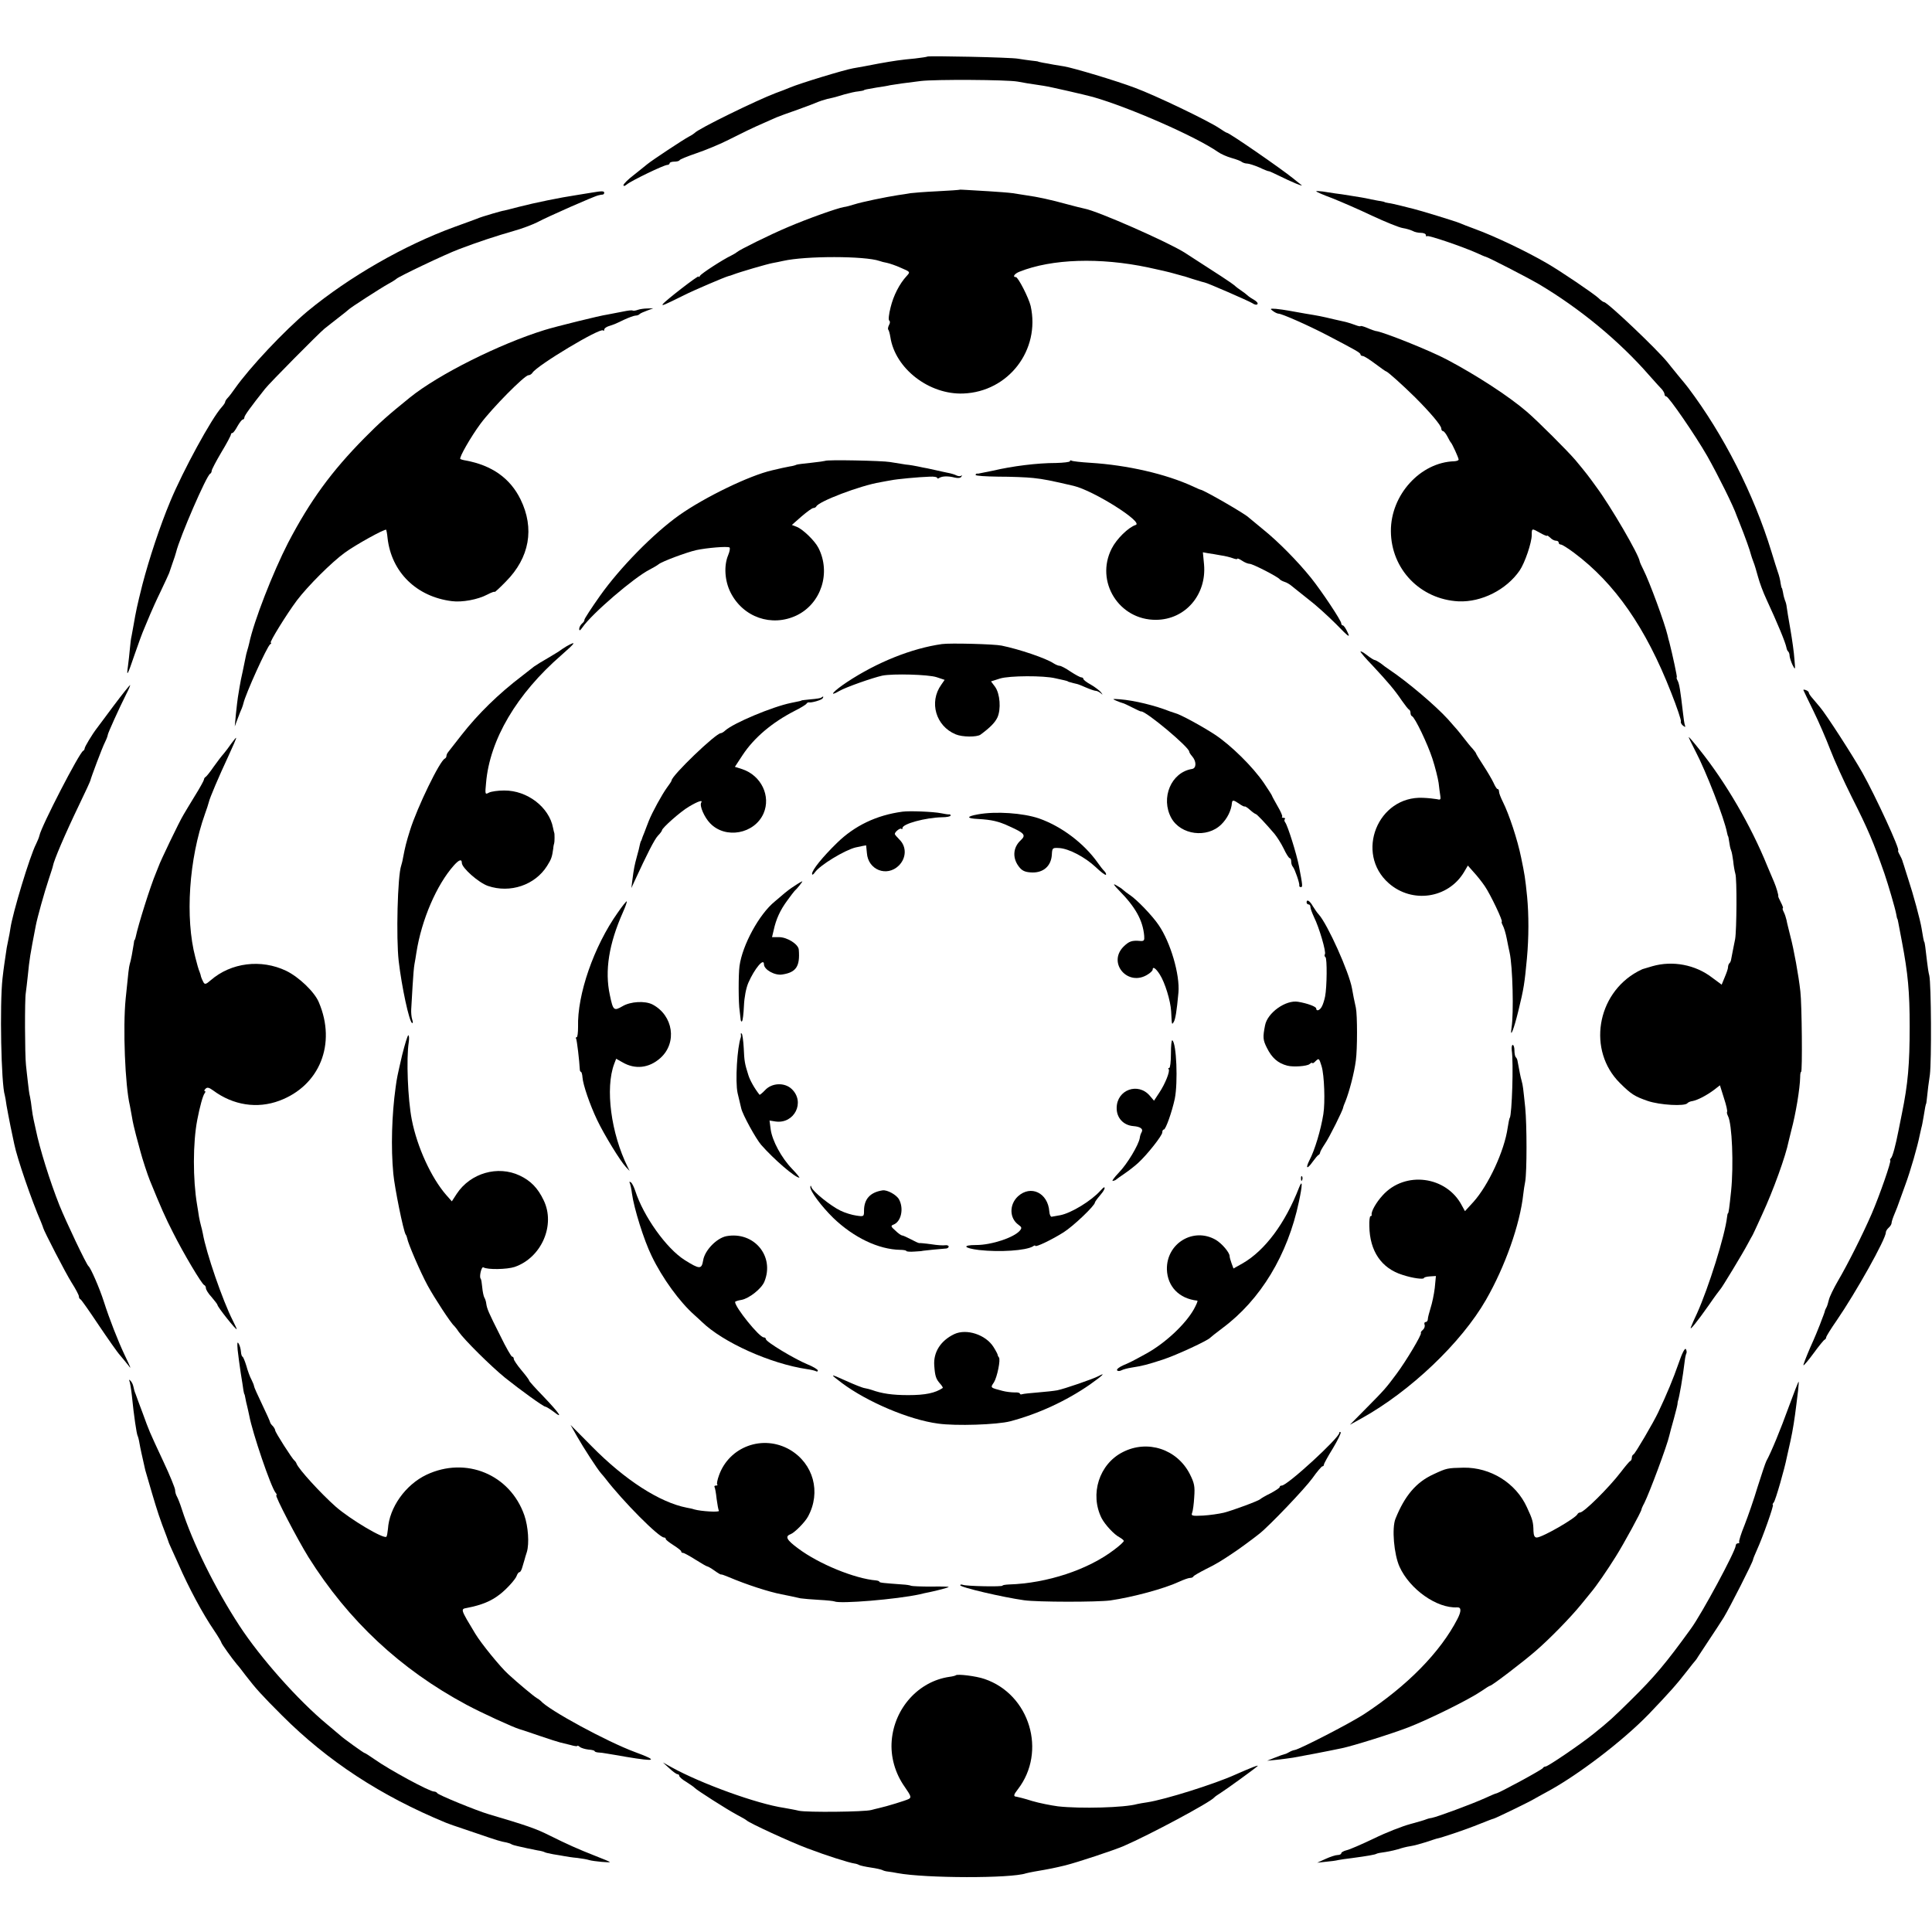
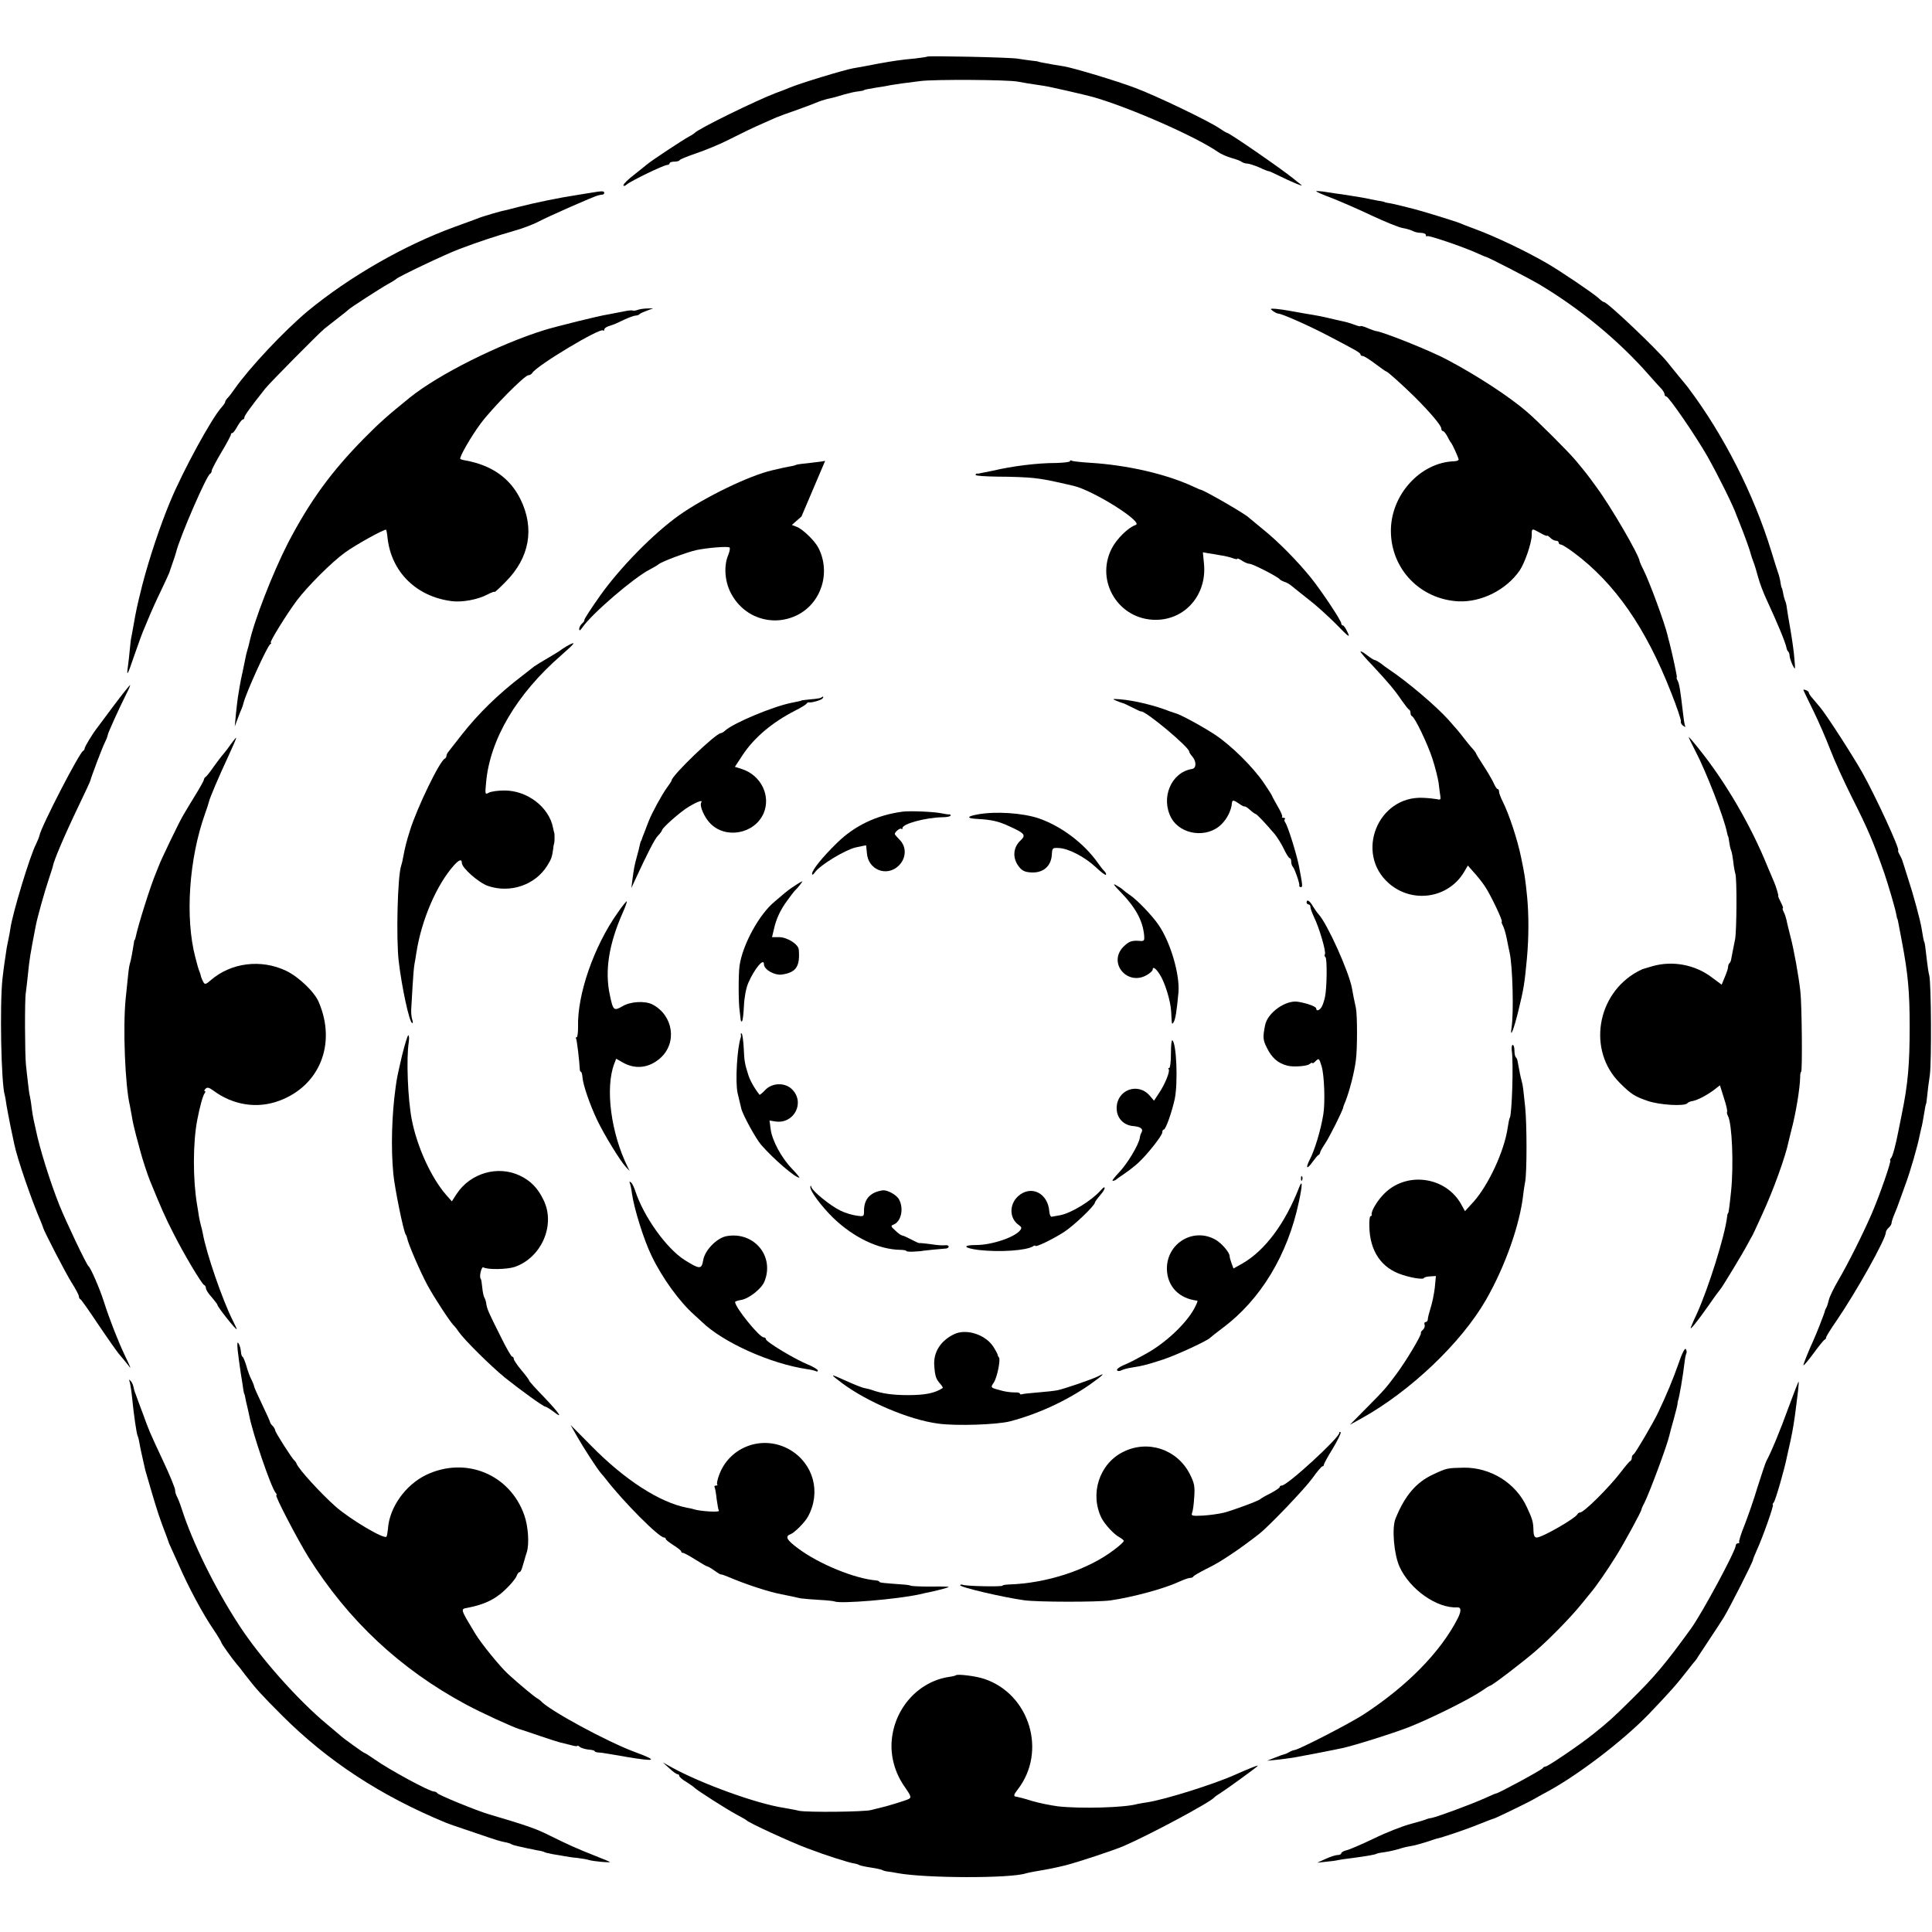
<svg xmlns="http://www.w3.org/2000/svg" version="1.0" width="1004pt" height="1004pt" viewBox="0 0 1004 1004" preserveAspectRatio="xMidYMid meet">
  <g transform="translate(0,1004) scale(0.1,-0.1)" fill="#000000" stroke="none">
    <path d="M4819 9746 c-2 -2 -31 -6 -64 -10 -76 -7 -108 -12 -187 -26 -66 -13 -90 -17 -135 -25 -46 -8 -276 -78 -328 -100 -16 -7 -50 -20 -75 -29 -100 -38 -403 -186 -420 -207 -3 -3 -16 -12 -30 -19 -30 -16 -189 -121 -216 -143 -10 -9 -43 -34 -71 -57 -29 -22 -53 -46 -53 -52 0 -7 7 -5 18 4 21 18 192 101 210 101 6 0 12 4 12 9 0 4 11 8 24 8 13 0 26 3 28 8 2 4 41 20 88 36 47 16 117 45 155 64 104 52 135 67 190 91 28 12 59 26 70 31 11 5 61 23 110 40 50 18 97 36 105 40 9 4 31 11 50 16 46 10 39 9 90 24 25 7 56 14 70 15 14 2 26 4 28 5 3 4 14 6 67 15 28 4 59 9 70 12 28 5 78 12 160 22 74 9 447 7 503 -3 31 -6 55 -10 136 -22 34 -5 216 -47 256 -58 192 -55 537 -207 650 -286 14 -10 45 -24 70 -31 25 -7 49 -16 54 -21 6 -4 18 -8 27 -8 9 0 37 -9 63 -20 25 -12 48 -21 51 -20 3 0 26 -11 53 -24 26 -13 65 -31 87 -40 34 -13 37 -14 20 -1 -11 9 -27 21 -35 28 -63 51 -332 237 -344 237 -3 0 -21 11 -40 24 -58 39 -333 171 -439 210 -98 37 -319 103 -367 111 -14 2 -38 6 -55 9 -16 3 -41 8 -55 10 -14 3 -25 5 -25 6 0 1 -16 3 -35 5 -19 2 -51 7 -70 10 -37 7 -465 16 -471 11z" />
-     <path d="M4987 9054 c-1 -1 -54 -5 -117 -8 -63 -3 -126 -8 -140 -10 -14 -3 -42 -7 -63 -10 -65 -10 -190 -36 -227 -48 -19 -6 -44 -13 -55 -14 -35 -6 -187 -60 -290 -104 -95 -40 -254 -119 -265 -130 -3 -3 -16 -11 -30 -18 -44 -21 -155 -93 -162 -105 -4 -7 -8 -9 -8 -4 0 8 -176 -128 -186 -144 -6 -10 6 -5 111 47 49 25 211 94 230 99 6 1 17 5 25 8 33 13 177 55 205 60 17 3 41 8 54 11 120 27 425 26 501 0 8 -3 26 -8 39 -10 14 -3 47 -14 73 -26 49 -21 49 -21 30 -42 -38 -41 -69 -102 -84 -164 -9 -35 -12 -65 -7 -68 5 -3 5 -13 -1 -23 -5 -10 -7 -21 -4 -24 3 -3 8 -20 11 -39 25 -164 202 -300 379 -293 235 9 401 226 350 455 -10 42 -65 150 -77 150 -19 0 -7 18 19 28 168 67 418 75 669 22 52 -11 113 -25 136 -32 23 -6 44 -12 47 -13 3 0 23 -7 45 -14 49 -15 59 -18 65 -19 14 -2 227 -95 247 -107 13 -9 24 -11 28 -5 3 5 -5 14 -17 21 -12 7 -28 17 -34 23 -6 6 -22 18 -34 26 -12 8 -28 20 -35 27 -11 10 -87 60 -260 171 -88 55 -452 216 -520 228 -11 2 -54 13 -95 24 -76 21 -148 37 -207 45 -18 3 -50 8 -70 11 -21 3 -76 7 -123 10 -47 3 -100 6 -118 7 -18 1 -34 2 -35 1z" />
    <path d="M3075 9039 c-22 -4 -58 -9 -80 -13 -81 -12 -218 -40 -299 -61 -33 -9 -67 -17 -75 -19 -9 -1 -36 -9 -61 -16 -57 -17 -52 -16 -70 -22 -8 -4 -67 -25 -130 -48 -260 -95 -544 -258 -760 -436 -122 -102 -302 -293 -380 -404 -13 -19 -30 -41 -37 -48 -7 -7 -13 -17 -13 -21 0 -4 -8 -16 -18 -27 -52 -57 -200 -328 -267 -489 -54 -129 -110 -299 -145 -433 -28 -112 -33 -136 -46 -211 -3 -18 -8 -43 -10 -55 -3 -11 -7 -42 -9 -67 -2 -26 -7 -66 -10 -90 -9 -62 -2 -48 35 61 18 52 40 113 50 135 9 22 23 55 31 74 8 19 32 73 55 120 22 47 42 89 43 93 1 4 9 27 17 50 9 24 17 50 19 58 19 78 159 401 177 408 4 2 8 9 8 15 0 7 23 50 50 96 28 46 50 88 50 93 0 4 3 8 8 8 4 0 16 16 26 35 11 19 23 35 28 35 4 0 8 5 8 11 0 9 34 56 107 148 23 30 278 287 308 312 17 13 50 40 75 59 25 19 47 37 50 40 7 9 170 114 210 136 19 10 37 22 40 25 10 11 255 128 325 154 94 36 194 69 285 95 41 11 95 32 120 44 58 31 301 138 320 141 8 2 18 4 23 4 4 1 7 5 7 9 0 10 -12 10 -65 1z" />
    <path d="M6840 9046 c0 -3 37 -19 83 -36 45 -18 138 -58 207 -91 69 -32 140 -61 159 -64 19 -3 42 -10 52 -15 10 -6 29 -10 43 -10 14 0 26 -5 26 -12 0 -6 3 -9 6 -5 6 6 183 -54 259 -88 22 -10 42 -19 45 -19 14 -3 214 -106 276 -142 211 -125 417 -294 574 -474 30 -34 61 -68 68 -75 6 -8 12 -18 12 -24 0 -6 4 -11 9 -11 12 0 150 -200 213 -310 57 -101 137 -262 153 -310 1 -3 7 -18 14 -35 30 -75 55 -145 61 -170 1 -5 7 -21 12 -35 6 -14 16 -49 24 -78 8 -30 27 -81 43 -115 60 -130 99 -224 105 -254 1 -7 5 -16 9 -19 4 -4 7 -14 7 -23 1 -9 7 -29 15 -46 15 -29 15 -28 10 30 -2 33 -12 103 -21 155 -9 52 -18 104 -19 115 -1 11 -5 27 -9 35 -3 8 -8 26 -10 40 -3 14 -5 25 -7 25 -1 0 -3 9 -5 20 -3 22 -8 43 -16 65 -3 8 -18 56 -33 105 -91 297 -248 606 -432 850 -4 6 -28 35 -53 65 -25 30 -49 61 -55 68 -55 68 -312 312 -329 312 -4 0 -17 9 -29 21 -26 24 -200 142 -270 182 -103 60 -268 139 -372 177 -33 12 -69 26 -80 31 -21 9 -207 66 -241 74 -10 2 -39 10 -64 16 -25 6 -54 13 -65 14 -11 2 -20 4 -20 5 0 1 -9 3 -20 5 -11 1 -33 6 -50 9 -16 4 -39 8 -50 10 -11 2 -39 6 -62 10 -23 4 -57 9 -75 11 -18 3 -48 7 -65 10 -18 2 -33 3 -33 1z" />
    <path d="M3315 8430 c-11 -4 -23 -6 -27 -4 -4 3 -26 0 -50 -5 -24 -5 -61 -12 -83 -16 -33 -4 -275 -64 -325 -80 -236 -73 -551 -231 -699 -350 -115 -93 -159 -132 -236 -210 -172 -174 -283 -326 -398 -546 -78 -152 -178 -407 -202 -522 -2 -10 -7 -27 -10 -37 -3 -10 -8 -29 -10 -42 -3 -13 -9 -43 -14 -68 -6 -25 -13 -61 -16 -80 -3 -19 -7 -44 -9 -55 -2 -11 -6 -49 -10 -85 l-6 -65 15 40 c8 22 18 47 22 55 3 8 7 20 8 25 11 49 123 296 139 307 6 4 8 8 3 8 -9 0 82 148 136 220 57 75 180 198 249 248 56 41 208 125 215 119 1 -2 5 -21 7 -43 20 -177 150 -305 334 -328 53 -7 135 8 184 34 21 11 38 17 38 14 0 -4 27 21 59 54 123 124 150 276 76 427 -54 110 -149 177 -285 202 -13 2 -26 6 -28 8 -7 7 54 114 105 183 60 81 229 252 249 252 7 0 17 6 21 13 25 39 352 235 367 220 3 -4 6 -2 6 4 0 6 10 14 23 18 30 10 27 8 79 33 26 12 53 22 61 22 7 0 17 3 21 8 4 4 22 12 39 18 l32 12 -30 -1 c-16 0 -39 -3 -50 -7z" />
    <path d="M6615 8424 c10 -8 24 -14 29 -14 17 0 153 -60 251 -111 149 -78 175 -92 175 -101 0 -4 5 -8 12 -8 6 0 35 -18 64 -40 29 -22 55 -40 57 -40 7 0 84 -69 151 -135 77 -77 136 -146 136 -162 0 -7 4 -13 8 -13 5 0 15 -12 23 -27 8 -16 16 -30 19 -33 7 -7 40 -79 40 -88 0 -5 -10 -8 -22 -9 -177 -5 -331 -175 -330 -363 1 -198 153 -355 352 -365 119 -5 248 60 317 160 27 39 63 145 63 185 0 36 0 35 45 10 19 -11 35 -17 35 -14 0 3 7 -2 16 -10 8 -9 22 -16 30 -16 8 0 14 -4 14 -10 0 -5 5 -10 12 -10 6 0 36 -19 67 -42 213 -159 373 -389 505 -726 31 -78 54 -147 51 -151 -2 -5 2 -14 10 -21 13 -10 15 -10 11 1 -3 8 -7 37 -10 64 -14 120 -19 151 -28 168 -5 9 -7 17 -4 17 3 0 -23 121 -39 183 -3 9 -7 25 -9 35 -15 64 -94 279 -126 342 -10 19 -18 38 -19 43 -4 34 -150 285 -225 386 -42 58 -49 68 -109 140 -39 46 -197 204 -252 251 -94 81 -262 190 -415 271 -88 47 -338 147 -372 149 -4 1 -23 7 -43 16 -19 8 -35 12 -35 9 0 -2 -12 0 -27 6 -16 6 -35 12 -43 14 -8 2 -37 9 -65 15 -71 17 -83 19 -150 30 -33 6 -73 13 -90 16 -16 3 -45 7 -64 9 -31 2 -33 1 -16 -11z" />
-     <path d="M4288 7645 c-2 -1 -34 -6 -73 -10 -38 -4 -72 -8 -76 -10 -3 -2 -19 -7 -35 -9 -27 -5 -44 -9 -91 -20 -119 -27 -351 -140 -483 -233 -135 -96 -308 -273 -411 -418 -46 -65 -83 -122 -82 -126 1 -4 -4 -13 -12 -19 -8 -7 -15 -20 -15 -28 0 -12 5 -9 17 8 49 71 268 259 349 300 19 10 40 22 47 28 19 15 143 61 194 73 56 12 162 21 174 14 4 -3 1 -21 -7 -40 -23 -55 -18 -133 12 -193 65 -130 214 -182 344 -120 128 62 179 222 113 351 -19 37 -80 96 -112 109 l-26 10 50 44 c28 24 55 44 62 44 6 0 13 4 15 8 11 26 229 109 333 126 17 3 41 8 55 10 27 6 143 17 203 19 20 1 37 -2 37 -6 0 -5 6 -5 12 0 16 9 45 10 80 1 17 -4 30 -2 34 5 4 7 4 9 -1 5 -4 -4 -15 -3 -24 1 -9 5 -29 11 -46 14 -16 3 -41 9 -55 12 -14 3 -36 8 -50 11 -14 2 -36 7 -50 10 -14 3 -42 8 -64 10 -21 3 -57 9 -81 13 -39 7 -330 13 -337 6z" />
+     <path d="M4288 7645 c-2 -1 -34 -6 -73 -10 -38 -4 -72 -8 -76 -10 -3 -2 -19 -7 -35 -9 -27 -5 -44 -9 -91 -20 -119 -27 -351 -140 -483 -233 -135 -96 -308 -273 -411 -418 -46 -65 -83 -122 -82 -126 1 -4 -4 -13 -12 -19 -8 -7 -15 -20 -15 -28 0 -12 5 -9 17 8 49 71 268 259 349 300 19 10 40 22 47 28 19 15 143 61 194 73 56 12 162 21 174 14 4 -3 1 -21 -7 -40 -23 -55 -18 -133 12 -193 65 -130 214 -182 344 -120 128 62 179 222 113 351 -19 37 -80 96 -112 109 l-26 10 50 44 z" />
    <path d="M5560 7643 c0 -4 -33 -8 -73 -9 -97 0 -225 -16 -327 -40 -14 -3 -34 -7 -45 -9 -11 -2 -22 -4 -25 -5 -3 -1 -8 -2 -12 -1 -5 0 -8 -3 -8 -7 0 -5 53 -8 118 -9 64 0 146 -3 182 -7 55 -6 90 -13 210 -41 104 -25 364 -189 322 -203 -38 -12 -100 -73 -125 -123 -87 -171 38 -372 231 -370 152 1 263 131 249 288 l-6 63 27 -5 c15 -2 45 -7 66 -11 22 -3 50 -10 63 -15 13 -5 23 -6 23 -3 0 4 11 -1 25 -10 13 -9 31 -16 39 -16 16 0 148 -68 156 -80 3 -4 14 -10 26 -14 11 -3 29 -14 40 -24 11 -9 49 -39 84 -67 36 -27 100 -85 143 -128 66 -68 75 -74 60 -43 -9 20 -20 36 -25 36 -4 0 -8 5 -8 11 0 14 -101 166 -157 236 -71 88 -170 188 -248 251 -38 31 -72 59 -75 62 -16 18 -230 141 -250 145 -3 0 -21 8 -40 17 -141 65 -341 111 -534 123 -49 3 -93 8 -97 11 -5 3 -9 2 -9 -3z" />
    <path d="M2945 6682 c-16 -10 -32 -20 -35 -23 -3 -3 -30 -19 -60 -37 -30 -17 -64 -38 -75 -46 -11 -9 -38 -30 -60 -47 -124 -94 -231 -199 -317 -309 -32 -41 -63 -80 -68 -87 -6 -7 -10 -16 -10 -22 0 -5 -4 -11 -8 -13 -26 -10 -144 -254 -181 -372 -20 -64 -25 -84 -37 -146 -2 -14 -7 -31 -9 -38 -19 -53 -27 -376 -13 -497 16 -136 54 -311 69 -321 5 -3 6 5 1 18 -4 13 -6 37 -5 53 1 17 4 71 7 120 3 50 7 101 10 115 3 14 7 41 10 60 27 171 105 352 195 453 27 30 41 34 41 13 0 -26 87 -103 136 -120 115 -39 244 4 307 104 22 35 26 46 32 90 1 14 4 26 5 28 2 3 3 51 0 55 -1 1 -3 12 -6 25 -20 107 -134 195 -254 194 -32 0 -67 -5 -79 -11 -20 -11 -21 -10 -15 51 19 224 159 462 392 664 74 65 80 75 27 46z" />
-     <path d="M4895 6693 c-156 -22 -337 -94 -494 -198 -71 -47 -100 -81 -38 -45 33 19 169 67 222 79 56 11 239 6 282 -8 l42 -14 -18 -26 c-64 -90 -28 -214 75 -257 35 -15 110 -15 129 -2 49 36 75 62 88 89 20 43 14 124 -12 160 l-21 28 47 15 c49 15 227 16 288 1 17 -4 37 -8 45 -10 8 -2 16 -4 18 -5 1 -2 7 -4 12 -5 6 -1 13 -4 18 -5 4 -1 12 -3 17 -4 6 -1 27 -9 49 -19 21 -9 44 -17 50 -17 7 0 18 -6 26 -12 12 -11 12 -10 1 5 -8 9 -31 27 -52 39 -22 12 -39 25 -39 30 0 4 -5 8 -11 8 -6 0 -31 14 -56 30 -24 17 -50 30 -56 30 -7 0 -21 6 -32 13 -39 26 -177 73 -270 92 -37 8 -269 14 -310 8z" />
    <path d="M7070 6654 c0 -4 28 -37 63 -73 80 -86 115 -127 152 -182 17 -24 33 -45 38 -47 4 -2 7 -10 7 -17 0 -7 3 -15 8 -17 15 -6 81 -144 106 -221 14 -43 28 -99 32 -125 3 -26 7 -57 9 -69 3 -18 0 -21 -18 -16 -12 2 -44 6 -72 7 -235 11 -355 -288 -178 -444 122 -107 309 -79 391 58 l20 34 30 -34 c17 -18 43 -51 58 -73 29 -42 97 -185 88 -185 -2 0 0 -9 6 -20 6 -11 15 -41 20 -67 5 -27 12 -59 15 -73 16 -71 22 -316 10 -391 -9 -62 12 -8 35 86 29 118 33 146 45 275 10 109 10 225 1 320 -10 99 -13 116 -31 203 -19 94 -63 226 -95 290 -11 22 -20 45 -20 53 0 8 -3 14 -8 14 -4 0 -13 15 -21 33 -8 17 -32 58 -53 90 -21 32 -38 60 -38 63 0 2 -8 12 -17 23 -10 10 -29 34 -43 52 -14 18 -36 46 -50 61 -14 16 -30 34 -36 41 -64 70 -207 192 -304 257 -12 8 -33 23 -45 33 -13 9 -27 17 -31 17 -4 0 -22 11 -41 26 -18 14 -33 22 -33 18z" />
    <path d="M591 6373 c-44 -60 -84 -112 -88 -118 -24 -31 -63 -96 -63 -104 0 -5 -4 -11 -8 -13 -19 -8 -218 -393 -227 -440 -2 -9 -10 -29 -18 -45 -32 -62 -122 -360 -133 -438 -2 -16 -7 -41 -10 -55 -3 -14 -7 -34 -9 -45 -11 -75 -15 -98 -22 -160 -15 -135 -7 -549 12 -607 2 -7 6 -31 9 -53 4 -22 13 -71 21 -110 8 -38 17 -79 19 -90 14 -71 90 -293 139 -405 5 -14 11 -27 11 -30 5 -19 117 -236 148 -285 21 -33 38 -65 38 -72 0 -6 3 -13 8 -15 4 -1 46 -61 94 -133 48 -71 98 -143 112 -158 13 -16 32 -38 41 -50 19 -26 17 -20 -18 53 -34 72 -79 187 -107 275 -22 69 -68 175 -80 185 -11 8 -117 232 -151 316 -50 126 -103 296 -123 394 -3 14 -8 36 -11 50 -3 14 -8 41 -10 60 -2 19 -6 46 -9 60 -4 14 -8 48 -11 75 -3 28 -8 68 -10 90 -6 52 -7 343 -1 375 2 14 7 56 11 94 8 81 11 101 41 256 8 42 44 171 67 240 12 36 22 67 22 70 5 29 61 161 136 317 33 68 59 125 59 128 1 9 61 170 76 199 8 16 14 33 14 37 0 8 58 136 96 212 14 26 22 47 20 47 -2 0 -41 -48 -85 -107z" />
    <path d="M9372 6453 c2 -5 25 -53 52 -108 27 -55 66 -145 87 -200 21 -55 71 -165 111 -245 86 -170 114 -237 171 -400 20 -59 55 -178 61 -210 2 -14 5 -25 6 -25 1 0 3 -9 5 -20 2 -11 11 -56 19 -100 31 -164 40 -257 40 -440 0 -196 -9 -298 -40 -450 -8 -38 -16 -79 -18 -90 -15 -77 -30 -132 -38 -142 -6 -7 -8 -13 -5 -13 8 0 -55 -182 -97 -279 -48 -110 -125 -263 -175 -348 -22 -38 -43 -81 -47 -98 -4 -16 -9 -34 -13 -40 -3 -5 -6 -12 -7 -15 0 -3 -4 -14 -8 -25 -4 -11 -13 -33 -19 -50 -6 -16 -28 -70 -50 -118 -21 -49 -37 -90 -35 -92 2 -2 26 26 53 63 27 37 53 69 57 70 4 2 8 7 8 12 0 5 24 44 54 87 101 147 256 424 256 458 0 7 7 18 15 25 8 7 15 18 15 25 0 7 8 30 17 51 9 22 18 44 19 49 2 6 17 48 34 94 29 78 65 205 76 261 3 14 7 32 9 40 3 8 7 33 11 55 7 46 12 70 14 70 0 0 3 18 5 40 2 22 8 72 14 110 9 73 7 471 -3 515 -4 14 -9 48 -12 75 -3 28 -7 61 -9 75 -2 14 -4 25 -5 25 -2 0 -8 31 -14 70 -7 44 -44 180 -69 255 -11 36 -22 68 -23 73 -1 4 -3 9 -4 12 -1 3 -3 8 -4 13 -1 4 -7 17 -14 30 -7 12 -10 22 -8 22 13 0 -117 282 -186 405 -52 92 -189 304 -220 340 -9 11 -26 31 -37 44 -12 13 -21 27 -21 31 0 5 -7 11 -16 14 -9 3 -14 3 -12 -1z" />
    <path d="M4268 6415 c-2 -3 -27 -7 -54 -9 -27 -3 -49 -5 -49 -6 0 -2 -11 -4 -55 -13 -97 -20 -297 -104 -341 -143 -8 -8 -19 -14 -23 -14 -26 0 -256 -221 -256 -246 0 -3 -11 -20 -24 -37 -26 -36 -76 -127 -94 -172 -6 -16 -17 -43 -23 -60 -7 -16 -13 -33 -14 -37 -2 -5 -3 -9 -5 -10 -1 -2 -3 -10 -5 -18 -1 -8 -8 -35 -15 -60 -13 -48 -16 -63 -24 -125 l-5 -40 16 35 c66 143 104 218 122 237 12 12 21 25 21 28 0 12 97 98 140 123 47 28 74 37 64 21 -10 -16 16 -76 46 -107 80 -84 231 -56 278 51 39 90 -12 197 -111 230 l-38 12 40 61 c60 91 154 170 271 230 30 15 58 32 61 37 3 5 9 8 13 7 13 -3 66 12 71 21 7 10 2 12 -7 4z" />
    <path d="M5800 6399 c14 -6 30 -12 35 -13 6 -1 28 -12 50 -23 22 -11 42 -21 45 -20 24 3 250 -186 250 -209 0 -4 7 -15 15 -24 23 -26 23 -62 0 -66 -109 -17 -165 -151 -108 -255 49 -88 185 -106 259 -34 31 30 53 73 56 113 2 16 9 15 38 -5 14 -10 27 -16 28 -14 2 2 15 -6 28 -18 13 -12 27 -21 29 -21 6 0 52 -49 98 -103 13 -16 35 -50 48 -77 13 -28 27 -50 32 -50 4 0 7 -8 7 -18 0 -10 4 -22 9 -27 10 -12 36 -87 33 -97 -1 -5 3 -8 8 -8 10 0 10 6 -10 110 -12 62 -58 209 -71 226 -5 6 -6 14 -2 17 3 4 0 7 -7 7 -7 0 -11 3 -7 6 3 3 -8 28 -24 55 -16 28 -29 52 -29 54 0 2 -19 32 -42 66 -58 85 -171 196 -254 251 -67 44 -183 107 -207 112 -7 2 -19 6 -27 9 -78 31 -185 57 -260 63 -39 3 -42 2 -20 -7z" />
    <path d="M1202 6176 c-12 -18 -30 -41 -39 -52 -10 -11 -34 -42 -53 -69 -19 -28 -38 -51 -42 -53 -4 -2 -8 -8 -8 -13 0 -4 -21 -43 -48 -86 -26 -43 -53 -87 -59 -98 -22 -36 -122 -245 -128 -265 -1 -3 -7 -18 -14 -35 -29 -68 -94 -275 -106 -335 -2 -8 -4 -15 -6 -15 -1 0 -3 -9 -4 -20 -5 -33 -15 -89 -21 -106 -4 -15 -7 -37 -21 -179 -15 -150 -3 -452 22 -556 2 -12 7 -39 11 -60 3 -21 13 -64 21 -94 8 -30 18 -68 23 -85 9 -35 37 -121 49 -150 57 -140 81 -194 120 -270 54 -108 150 -269 162 -273 5 -2 9 -9 9 -16 0 -8 13 -29 30 -47 16 -19 30 -37 30 -40 0 -11 100 -136 100 -126 0 3 -9 22 -20 44 -53 104 -139 354 -156 453 -3 14 -7 33 -10 42 -3 10 -7 30 -10 45 -2 16 -7 44 -10 63 -22 131 -22 320 1 440 13 68 29 126 38 138 5 6 6 12 1 12 -4 0 -3 5 4 12 9 9 18 7 40 -9 104 -77 229 -96 344 -53 209 78 297 295 205 511 -22 54 -104 132 -170 164 -130 62 -286 43 -392 -49 -25 -22 -31 -23 -38 -10 -5 9 -10 21 -12 27 -1 7 -5 19 -8 27 -4 8 -14 42 -22 75 -54 205 -33 512 50 745 9 25 18 52 20 61 5 23 52 133 101 238 24 52 43 95 41 97 -1 1 -12 -12 -25 -30z" />
    <path d="M8811 6136 c55 -105 150 -349 164 -424 2 -9 4 -17 5 -17 1 0 4 -13 6 -29 2 -16 6 -36 10 -45 4 -9 8 -34 11 -56 2 -22 7 -51 11 -65 9 -25 7 -294 -1 -340 -3 -14 -8 -41 -12 -60 -4 -19 -8 -40 -9 -47 -1 -7 -5 -16 -9 -19 -4 -4 -7 -13 -7 -21 0 -7 -8 -30 -17 -51 l-16 -39 -50 37 c-87 67 -205 89 -310 59 -23 -7 -44 -13 -47 -14 -3 0 -16 -7 -30 -14 -214 -117 -261 -411 -92 -579 59 -59 78 -70 144 -93 64 -22 194 -29 207 -12 3 4 15 10 26 11 27 5 73 29 112 58 l31 24 21 -67 c12 -36 19 -68 16 -71 -2 -3 0 -12 5 -22 21 -40 30 -253 16 -390 -9 -86 -13 -115 -16 -115 -2 0 -4 -9 -5 -20 -11 -96 -96 -367 -156 -500 -13 -27 -27 -59 -31 -70 -12 -28 30 24 94 115 28 41 55 77 58 80 6 4 118 189 141 233 5 9 14 25 19 35 6 9 14 26 19 37 5 11 23 49 39 85 57 123 122 303 137 379 2 9 8 34 14 57 23 85 45 218 46 277 0 15 2 27 5 27 7 0 4 352 -4 418 -9 82 -34 220 -52 287 -8 33 -18 71 -20 84 -3 13 -9 32 -15 43 -5 10 -7 18 -4 18 3 0 -1 13 -10 30 -8 16 -15 31 -14 32 3 4 -11 50 -21 73 -5 11 -21 49 -36 85 -85 210 -217 436 -351 603 -29 37 -55 67 -57 67 -2 0 14 -33 35 -74z" />
    <path d="M4690 5822 c-135 -18 -249 -73 -340 -162 -75 -73 -130 -141 -130 -161 0 -8 7 -4 15 8 26 37 154 115 211 129 30 7 54 11 55 11 0 -1 2 -19 4 -40 6 -88 104 -126 166 -65 39 39 41 97 4 134 -14 14 -25 27 -25 30 0 11 28 33 34 27 3 -4 6 -2 6 4 0 22 120 54 205 56 25 0 45 4 45 9 0 4 -3 7 -7 6 -5 -1 -24 2 -43 6 -40 8 -163 13 -200 8z" />
    <path d="M5082 5808 c-61 -11 -61 -21 1 -24 71 -4 106 -12 162 -38 80 -36 88 -46 59 -73 -42 -39 -44 -97 -4 -143 15 -17 31 -23 65 -24 58 -1 97 34 101 91 2 37 3 38 38 36 51 -3 134 -47 190 -99 26 -25 50 -43 53 -40 3 3 -1 12 -8 19 -8 8 -23 27 -34 43 -72 102 -189 190 -306 231 -83 28 -223 38 -317 21z" />
    <path d="M4130 5437 c-19 -12 -42 -29 -51 -37 -10 -8 -33 -28 -53 -45 -81 -66 -168 -226 -183 -335 -6 -43 -6 -194 1 -235 2 -16 4 -36 5 -44 1 -8 4 -12 7 -8 4 3 8 39 10 80 2 45 11 92 23 120 32 73 81 132 81 96 0 -28 57 -60 96 -53 72 11 92 43 85 129 -2 28 -60 65 -103 65 l-36 0 9 38 c12 55 33 102 70 152 18 25 35 47 38 50 12 10 44 50 40 50 -2 0 -20 -10 -39 -23z" />
    <path d="M5815 5413 c86 -87 124 -156 131 -236 2 -24 -1 -28 -19 -27 -45 4 -59 -1 -88 -29 -86 -86 24 -212 127 -144 13 8 24 19 24 24 0 18 16 8 37 -25 27 -42 56 -137 59 -191 4 -75 3 -72 14 -55 8 14 15 53 24 152 8 93 -41 261 -103 351 -33 49 -114 133 -151 157 -12 8 -28 20 -34 26 -6 6 -23 17 -36 24 -18 10 -14 3 15 -27z" />
    <path d="M3210 5297 c-124 -175 -211 -426 -206 -594 0 -29 -3 -53 -7 -53 -5 0 -6 -4 -3 -8 4 -7 17 -116 19 -159 0 -7 3 -13 6 -13 3 0 7 -13 8 -29 3 -39 38 -141 76 -221 36 -76 122 -216 150 -245 l19 -20 -10 20 c-87 176 -118 410 -70 537 l10 26 32 -18 c66 -39 139 -31 198 22 88 79 67 221 -41 278 -39 20 -114 16 -156 -9 -45 -26 -49 -23 -66 59 -27 125 -5 265 68 429 13 29 22 55 20 57 -2 2 -23 -24 -47 -59z" />
    <path d="M6790 5350 c0 -5 5 -10 10 -10 6 0 10 -6 10 -14 0 -8 9 -31 19 -53 26 -52 64 -181 56 -192 -3 -5 -2 -12 3 -15 9 -6 8 -155 -2 -205 -4 -19 -11 -42 -17 -52 -10 -20 -29 -26 -29 -10 0 10 -46 27 -94 35 -64 11 -160 -57 -172 -123 -12 -61 -11 -75 9 -115 26 -53 57 -81 107 -94 31 -8 101 -3 115 8 8 7 15 9 15 6 0 -4 8 0 17 10 17 16 18 15 31 -27 14 -46 19 -188 9 -249 -13 -82 -45 -188 -72 -239 -22 -44 -13 -50 16 -9 13 18 27 35 31 36 4 2 8 8 8 12 0 5 12 26 26 47 22 32 94 176 94 188 0 2 5 16 12 32 20 50 46 149 54 213 8 57 8 236 0 273 -8 35 -15 71 -20 100 -15 85 -127 334 -173 385 -7 7 -20 26 -30 42 -17 30 -33 39 -33 20z" />
    <path d="M3850 4665 c1 -5 1 -12 0 -15 -19 -51 -30 -230 -17 -290 6 -25 12 -52 19 -80 7 -32 76 -158 104 -190 65 -74 176 -170 198 -170 3 0 -14 21 -38 46 -55 57 -103 146 -111 205 l-6 46 31 -5 c98 -14 156 101 84 169 -37 35 -103 32 -138 -6 -14 -15 -28 -26 -29 -24 -27 34 -50 76 -58 102 -19 60 -21 72 -24 140 -2 38 -7 72 -10 75 -4 4 -6 3 -5 -3z" />
    <path d="M2090 4558 c-26 -113 -27 -117 -34 -168 -20 -144 -25 -314 -12 -450 7 -74 52 -296 64 -315 4 -5 7 -15 8 -20 4 -26 69 -177 106 -245 36 -66 121 -196 138 -210 3 -3 14 -16 23 -30 29 -42 167 -179 242 -240 80 -64 199 -150 209 -150 4 0 24 -12 44 -27 51 -40 30 -8 -55 81 -40 41 -73 78 -73 81 0 4 -18 28 -40 54 -22 26 -40 53 -40 59 0 7 -4 12 -9 12 -4 0 -32 48 -61 108 -62 123 -69 140 -73 167 -1 11 -6 26 -10 32 -4 7 -9 31 -11 53 -2 22 -5 42 -8 45 -9 9 4 65 14 59 21 -13 122 -11 162 2 140 48 214 218 151 347 -30 63 -67 101 -124 128 -114 54 -256 13 -327 -94 l-26 -40 -30 34 c-77 89 -150 247 -178 390 -21 107 -29 318 -16 402 3 20 2 37 -2 37 -4 0 -18 -46 -32 -102z" />
    <path d="M6085 4564 c0 -41 -4 -74 -9 -74 -5 0 -7 -3 -3 -6 9 -9 -18 -77 -49 -123 l-27 -41 -22 26 c-61 71 -171 31 -172 -63 -1 -52 35 -91 87 -95 37 -3 53 -15 42 -33 -3 -5 -8 -18 -9 -29 -6 -36 -65 -135 -109 -180 -24 -25 -38 -45 -31 -43 6 1 14 4 17 7 3 3 23 17 45 32 22 15 54 40 70 55 47 43 125 142 125 158 0 8 3 15 8 15 10 0 42 91 57 160 17 85 9 290 -13 304 -4 2 -7 -29 -7 -70z" />
    <path d="M7856 4583 c10 -68 1 -333 -10 -352 -3 -3 -7 -27 -11 -51 -17 -121 -100 -299 -178 -386 l-44 -48 -16 29 c-80 154 -296 182 -412 53 -34 -37 -60 -84 -57 -100 1 -5 -1 -8 -6 -8 -4 0 -7 -24 -6 -52 2 -130 63 -219 172 -253 54 -18 112 -25 112 -16 0 3 14 7 31 8 l31 2 -6 -62 c-4 -34 -14 -81 -22 -105 -7 -23 -14 -49 -14 -57 0 -8 -5 -15 -11 -15 -6 0 -9 -6 -6 -14 3 -8 -1 -20 -9 -27 -8 -6 -12 -14 -10 -16 6 -7 -77 -146 -127 -213 -55 -74 -62 -82 -159 -180 l-83 -84 60 33 c254 141 519 393 647 616 99 172 177 392 194 550 2 17 6 46 10 65 9 52 9 293 0 385 -5 44 -9 89 -11 100 -1 11 -5 29 -8 40 -5 17 -10 42 -21 102 -1 7 -5 16 -9 19 -4 4 -7 20 -7 36 0 15 -4 28 -9 28 -4 0 -7 -12 -5 -27z" />
    <path d="M6761 3914 c0 -11 3 -14 6 -6 3 7 2 16 -1 19 -3 4 -6 -2 -5 -13z" />
    <path d="M3272 3894 c3 -5 9 -30 12 -56 11 -79 62 -242 102 -324 56 -117 147 -241 223 -308 13 -12 30 -27 38 -35 110 -107 357 -218 547 -246 21 -3 42 -8 47 -11 5 -3 9 -1 9 4 0 5 -24 20 -54 32 -66 27 -216 117 -216 131 0 5 -5 9 -11 9 -23 0 -149 156 -149 184 0 3 15 8 34 11 40 8 103 58 118 94 55 133 -54 263 -197 237 -51 -10 -113 -74 -121 -126 -8 -47 -18 -47 -96 2 -95 60 -214 227 -257 360 -7 21 -17 41 -23 44 -6 4 -9 3 -6 -2z" />
    <path d="M6751 3869 c-72 -186 -177 -327 -293 -394 l-48 -27 -10 27 c-5 14 -10 31 -10 37 0 19 -40 66 -72 85 -116 67 -257 -18 -254 -154 3 -89 64 -152 158 -162 4 -1 -5 -21 -18 -45 -44 -78 -148 -175 -245 -229 -75 -41 -82 -45 -122 -62 -20 -9 -35 -20 -32 -26 4 -5 13 -5 23 0 9 5 33 11 52 14 59 9 84 16 164 42 70 23 234 99 246 114 3 3 30 25 61 48 200 148 341 382 399 658 19 88 19 120 1 74z" />
    <path d="M4211 3872 c-2 -21 57 -100 119 -161 106 -102 235 -164 348 -166 17 0 32 -3 32 -6 0 -3 19 -5 43 -3 23 1 42 3 42 4 0 0 25 3 55 6 30 3 61 5 68 6 6 1 12 5 12 10 0 5 -8 8 -17 7 -10 -2 -43 0 -73 5 -30 4 -58 7 -63 6 -4 0 -24 9 -44 20 -21 11 -41 20 -46 20 -4 0 -20 11 -34 25 -24 21 -25 25 -10 31 40 15 55 83 29 131 -13 24 -62 51 -86 47 -64 -10 -96 -45 -96 -106 0 -30 -1 -31 -40 -25 -22 3 -59 14 -83 26 -50 24 -143 99 -150 121 -3 10 -5 11 -6 2z" />
    <path d="M5719 3853 c-47 -53 -152 -117 -209 -128 -19 -3 -39 -7 -45 -8 -5 -1 -11 11 -12 27 -7 97 -96 140 -163 79 -46 -43 -45 -114 3 -148 17 -12 18 -17 7 -30 -30 -36 -147 -75 -227 -75 -75 0 -66 -16 15 -26 108 -12 243 -3 280 19 6 5 12 6 12 3 0 -10 89 33 147 70 51 32 163 139 163 155 0 3 11 19 25 35 22 25 31 44 22 44 -1 0 -10 -8 -18 -17z" />
    <path d="M4959 3107 c-71 -34 -109 -94 -104 -163 4 -56 9 -70 30 -94 10 -11 16 -21 14 -23 -39 -26 -89 -37 -179 -37 -83 0 -137 8 -190 27 -8 3 -24 7 -35 9 -11 1 -56 19 -100 39 -84 38 -85 37 -20 -12 131 -98 349 -191 500 -211 92 -13 306 -6 375 12 144 38 290 105 414 191 65 46 86 66 45 44 -28 -15 -179 -67 -215 -74 -16 -3 -60 -8 -99 -11 -38 -3 -76 -7 -82 -9 -7 -3 -13 -1 -13 3 0 4 -12 7 -27 6 -16 0 -44 3 -63 8 -65 17 -64 16 -45 44 17 27 36 120 26 130 -3 3 -6 9 -6 12 0 4 -10 23 -22 42 -40 64 -140 97 -204 67z" />
    <path d="M1235 3025 c3 -27 10 -81 16 -120 6 -38 13 -79 14 -90 2 -11 4 -20 5 -20 1 0 3 -9 5 -20 2 -11 6 -31 10 -45 3 -14 8 -34 10 -45 17 -92 113 -373 137 -402 6 -7 8 -13 4 -13 -10 0 110 -230 167 -322 208 -331 478 -583 821 -767 76 -41 244 -118 276 -127 8 -2 56 -18 105 -35 50 -17 97 -32 106 -34 9 -2 33 -8 53 -13 20 -6 36 -8 36 -5 0 3 6 1 13 -5 7 -6 28 -12 45 -14 18 -1 32 -5 32 -8 0 -3 8 -6 18 -7 9 0 31 -3 47 -6 17 -3 62 -10 100 -17 156 -26 167 -20 45 25 -146 54 -450 219 -490 266 -3 3 -12 10 -21 15 -14 8 -96 76 -148 124 -41 37 -141 160 -171 210 -78 129 -77 128 -44 134 77 15 126 35 172 71 34 26 82 79 87 96 4 11 10 19 15 19 4 0 11 12 15 28 5 15 9 32 11 37 1 6 7 24 12 40 13 44 7 132 -13 190 -74 213 -304 308 -509 211 -109 -52 -193 -170 -200 -282 -2 -19 -5 -37 -8 -40 -14 -13 -186 89 -263 156 -78 69 -194 196 -204 224 -2 6 -7 13 -11 16 -11 8 -100 147 -100 157 0 5 -6 15 -12 22 -7 6 -13 15 -14 19 0 4 -19 46 -42 94 -23 48 -42 90 -42 95 0 4 -6 19 -13 33 -8 14 -20 47 -27 73 -8 26 -17 47 -20 47 -3 0 -7 12 -8 26 -1 14 -6 33 -12 42 -7 12 -8 2 -5 -33z" />
    <path d="M8722 2952 c-27 -77 -59 -155 -105 -252 -25 -53 -120 -215 -128 -218 -5 -2 -9 -10 -9 -17 0 -7 -3 -15 -7 -17 -5 -1 -27 -28 -50 -58 -62 -81 -192 -210 -212 -210 -5 0 -11 -4 -13 -8 -8 -21 -184 -122 -212 -122 -11 0 -16 10 -17 33 -1 47 -4 60 -34 124 -57 126 -189 208 -329 206 -86 -2 -87 -2 -158 -35 -89 -41 -148 -111 -196 -230 -20 -49 -8 -186 21 -250 53 -117 194 -217 300 -211 21 1 22 -19 1 -60 -89 -173 -262 -349 -487 -496 -76 -49 -331 -180 -358 -185 -8 -1 -21 -6 -29 -11 -8 -5 -19 -10 -25 -11 -5 -1 -28 -9 -50 -18 l-40 -16 50 5 c28 3 66 8 85 11 41 7 177 33 253 49 58 12 262 76 347 109 108 42 314 144 377 187 23 16 44 29 47 29 9 0 173 125 237 181 72 62 181 174 234 239 20 25 44 54 53 65 28 33 85 116 128 185 43 68 134 236 134 245 0 3 6 18 15 34 27 54 119 300 130 351 2 8 12 48 24 89 11 40 20 76 19 80 0 3 1 8 2 11 7 20 25 123 35 207 2 18 6 36 9 41 2 4 1 14 -3 21 -5 8 -20 -21 -39 -77z" />
    <path d="M672 2865 c3 -5 9 -39 13 -75 11 -111 25 -201 30 -211 2 -3 7 -21 10 -40 5 -29 12 -59 30 -139 2 -8 18 -62 35 -120 27 -91 40 -132 76 -225 4 -11 8 -22 9 -25 0 -3 9 -23 19 -45 10 -22 25 -56 34 -75 52 -119 125 -256 184 -342 21 -31 38 -60 38 -63 0 -6 55 -83 81 -114 7 -7 27 -33 45 -57 54 -70 83 -102 190 -209 238 -238 514 -418 851 -557 15 -6 33 -12 38 -14 6 -2 60 -20 121 -41 113 -39 125 -42 157 -48 9 -2 21 -6 25 -9 5 -3 19 -7 33 -10 13 -3 35 -8 49 -11 14 -3 38 -8 54 -11 16 -2 33 -7 36 -9 4 -3 25 -7 45 -11 21 -3 47 -8 59 -10 11 -2 41 -7 66 -9 25 -3 52 -8 61 -11 23 -7 114 -15 108 -10 -2 2 -35 16 -74 31 -94 37 -145 60 -240 107 -69 35 -119 52 -315 110 -62 18 -265 101 -268 110 -2 4 -10 8 -17 8 -23 0 -232 113 -308 167 -26 18 -49 33 -52 33 -5 0 -113 78 -125 90 -3 3 -34 29 -70 59 -152 126 -347 346 -456 513 -126 193 -243 430 -300 608 -8 25 -19 53 -24 62 -6 10 -10 25 -10 35 0 9 -27 76 -61 148 -78 167 -73 157 -107 250 -17 44 -33 89 -37 100 -5 11 -10 29 -12 40 -2 11 -9 24 -15 30 -7 6 -9 6 -6 0z" />
    <path d="M9296 2730 c-43 -119 -92 -238 -117 -283 -5 -10 -25 -70 -45 -133 -19 -64 -50 -153 -68 -199 -19 -46 -31 -86 -28 -89 3 -3 0 -6 -6 -6 -7 0 -12 -6 -12 -12 -1 -29 -176 -354 -233 -432 -130 -180 -190 -251 -312 -371 -92 -91 -115 -112 -195 -176 -64 -52 -236 -169 -248 -169 -6 0 -12 -4 -14 -8 -3 -8 -230 -131 -243 -132 -3 0 -29 -11 -57 -24 -71 -32 -247 -97 -277 -103 -14 -2 -27 -6 -31 -8 -3 -2 -40 -13 -81 -24 -41 -11 -126 -44 -189 -75 -63 -30 -127 -58 -142 -61 -16 -4 -28 -11 -28 -16 0 -5 -9 -9 -19 -9 -10 0 -38 -9 -62 -20 l-44 -20 45 5 c25 2 54 6 65 9 11 2 43 7 70 10 83 11 120 18 127 22 4 3 26 7 50 10 24 4 54 11 67 15 13 5 40 12 60 15 20 3 56 13 81 21 25 9 50 16 55 18 24 4 144 45 195 65 78 31 94 37 102 39 10 2 189 89 208 101 8 5 38 21 65 36 161 86 396 265 532 405 106 111 145 154 203 229 19 25 37 47 40 50 3 3 10 13 15 22 6 9 31 47 56 85 25 37 60 91 77 118 31 51 152 289 152 300 0 3 9 26 20 50 30 65 90 235 83 235 -3 0 -1 6 5 13 9 11 56 174 68 236 3 12 11 51 19 85 12 55 21 112 30 186 2 14 6 46 9 73 3 26 4 47 3 47 -2 0 -25 -59 -51 -130z" />
    <path d="M2999 2575 c33 -58 104 -168 125 -192 6 -7 16 -18 21 -25 93 -121 279 -308 306 -308 5 0 9 -3 9 -8 0 -4 18 -18 40 -32 22 -14 40 -28 40 -32 0 -5 4 -8 10 -8 5 0 34 -16 64 -35 30 -19 58 -35 61 -35 4 0 21 -10 38 -22 18 -13 33 -22 35 -20 1 1 19 -5 40 -14 89 -38 209 -77 273 -89 13 -3 35 -7 49 -10 14 -3 36 -8 50 -11 14 -2 57 -6 96 -8 40 -2 76 -6 80 -8 28 -14 327 11 444 37 14 4 36 8 50 11 39 8 100 24 100 27 0 2 -42 3 -92 2 -51 0 -97 2 -103 4 -5 3 -26 6 -45 7 -95 7 -120 9 -120 14 0 3 -8 6 -17 7 -110 9 -297 85 -405 166 -60 44 -70 63 -40 74 21 8 75 62 91 92 69 127 28 275 -94 347 -140 81 -316 17 -369 -134 -8 -22 -12 -43 -9 -46 4 -3 1 -6 -6 -6 -7 0 -10 -3 -8 -7 3 -5 8 -32 11 -62 4 -29 9 -58 12 -62 5 -9 -94 -3 -128 7 -9 3 -26 7 -39 9 -140 27 -322 144 -494 319 l-110 111 34 -60z" />
    <path d="M6960 2594 c0 -26 -270 -274 -299 -274 -6 0 -11 -3 -11 -8 0 -4 -21 -18 -47 -32 -27 -13 -50 -27 -53 -30 -8 -9 -140 -58 -190 -71 -25 -6 -74 -13 -108 -15 -57 -3 -63 -1 -57 14 4 9 9 46 11 82 4 56 1 72 -23 120 -66 129 -219 180 -348 114 -123 -62 -173 -219 -110 -344 18 -34 65 -85 93 -99 12 -7 22 -15 22 -19 0 -4 -21 -24 -48 -44 -136 -105 -351 -176 -549 -182 -18 -1 -33 -3 -33 -6 0 -7 -188 -3 -206 4 -8 3 -14 2 -14 -2 0 -11 224 -63 332 -78 71 -10 379 -10 448 -1 116 17 280 61 357 97 24 11 49 20 57 20 8 0 16 3 18 8 2 4 30 20 63 37 53 26 80 42 148 88 22 14 105 75 132 97 53 42 236 234 275 288 24 34 48 62 52 62 5 0 8 4 8 9 0 5 21 43 47 85 25 42 43 79 40 83 -4 3 -7 2 -7 -3z" />
    <path d="M4967 1334 c-2 -2 -17 -6 -33 -8 -160 -23 -286 -162 -300 -331 -7 -83 17 -169 67 -240 34 -49 36 -56 21 -64 -16 -8 -113 -38 -154 -47 -10 -2 -28 -7 -40 -10 -35 -10 -334 -13 -376 -4 -20 5 -55 11 -77 15 -142 21 -431 126 -585 211 l-45 25 33 -30 c18 -17 37 -31 43 -31 5 0 9 -4 9 -9 0 -5 17 -20 38 -32 20 -13 39 -26 42 -30 8 -10 169 -113 220 -140 25 -13 47 -26 50 -29 14 -14 227 -112 315 -145 100 -38 217 -75 245 -79 9 -1 20 -5 25 -8 6 -3 33 -9 60 -13 28 -4 54 -10 60 -13 5 -3 18 -7 30 -8 11 -1 33 -5 49 -8 145 -27 590 -28 668 -1 7 2 27 6 43 9 83 14 105 19 160 32 67 17 251 78 305 101 134 58 448 226 470 252 3 4 19 15 35 25 30 19 171 121 190 138 10 9 -36 -9 -115 -44 -108 -49 -366 -130 -458 -144 -20 -3 -44 -7 -52 -9 -66 -19 -295 -25 -412 -12 -37 5 -98 17 -135 28 -37 12 -74 21 -80 22 -18 1 -16 10 6 38 152 196 63 494 -173 574 -43 15 -141 27 -149 19z" />
  </g>
</svg>